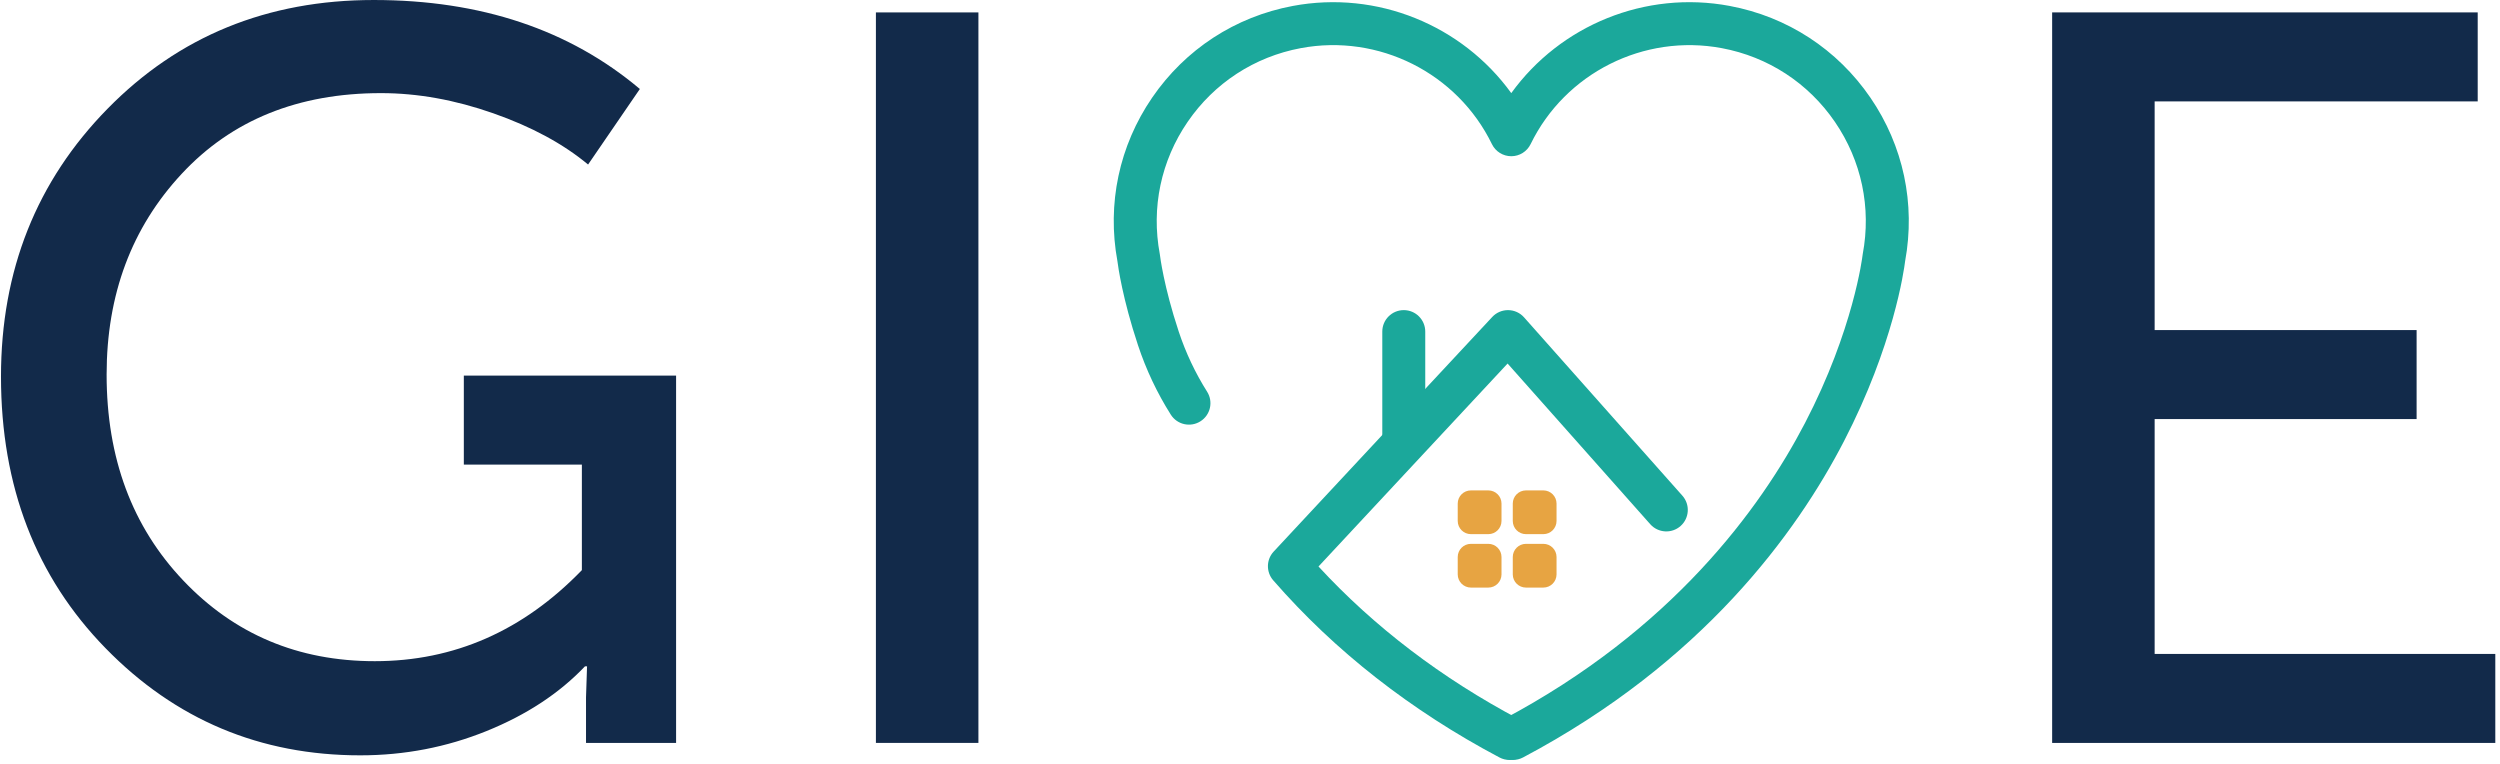
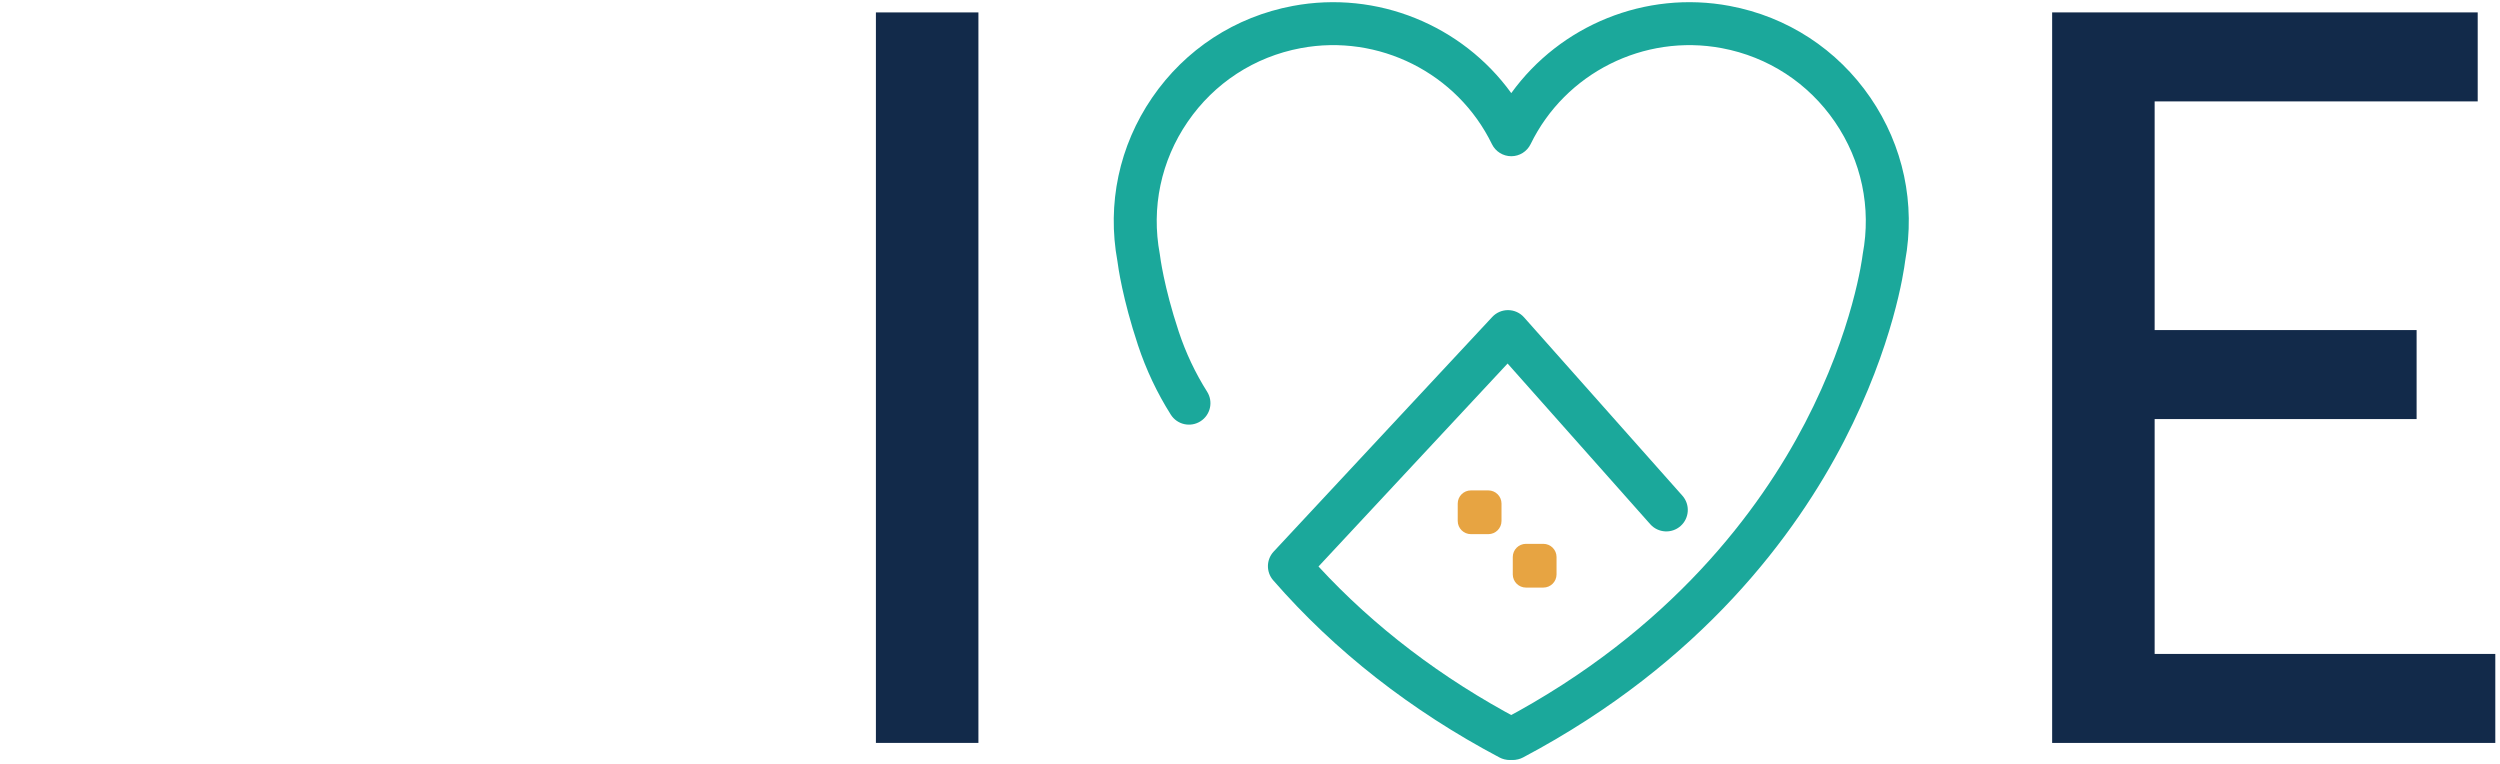
<svg xmlns="http://www.w3.org/2000/svg" fill="none" height="103" viewBox="0 0 337 103" width="337">
  <path d="m203.956 102.443c-1.038 0-2.044-.559-2.561-1.54-.75-1.411-.212-3.164 1.203-3.912 22.716-12.03 34.676-28.366 40.709-39.953 6.561-12.6 7.75-22.493 7.761-22.592.006-.068.018-.142.03-.209 1.171-6.242-.163-12.566-3.751-17.806-3.59-5.242-9.006-8.771-15.25-9.941-10.504-1.968-21.103 3.351-25.772 12.942-.485.995-1.497 1.627-2.604 1.627-1.108 0-2.123-.632-2.608-1.627-4.672-9.591-15.268-14.914-25.772-12.942-6.244 1.17-11.66 4.699-15.25 9.941-3.591 5.24-4.922 11.565-3.753 17.806.014.07.026.142.032.213.005.036.482 4.09 2.523 10.251.948 2.857 2.236 5.582 3.826 8.1.854 1.351.453 3.139-.901 3.992-1.352.855-3.14.452-3.995-.9-1.843-2.916-3.334-6.069-4.427-9.374-2.076-6.266-2.672-10.545-2.768-11.313-1.424-7.73.238-15.556 4.683-22.046 4.463-6.517 11.199-10.907 18.963-12.36 11.373-2.135 22.836 2.611 29.444 11.751 6.607-9.141 18.07-13.885 29.446-11.751 7.765 1.454 14.5 5.843 18.963 12.36 4.445 6.49 6.105 14.314 4.683 22.044-.154 1.25-1.564 11.345-8.233 24.25-6.404 12.397-19.111 29.859-43.269 42.649-.43.228-.896.337-1.352.337z" fill="#1ba89b" />
  <path d="m203.483 102.443c-.46 0-.922-.108-1.355-.337-11.954-6.33-22.216-14.365-30.502-23.884-.97-1.118-.944-2.788.067-3.872l29.464-31.625c.546-.588 1.314-.921 2.119-.921h.035c.814.01 1.59.363 2.131.974l21.344 24.04c1.061 1.196.953 3.025-.244 4.087-1.198 1.06-3.027.951-4.088-.244l-19.23-21.659-25.49 27.36c7.501 8.138 16.606 15.071 27.106 20.631 1.413.748 1.951 2.5 1.204 3.912-.521.981-1.524 1.54-2.561 1.54z" fill="#1ba89b" />
-   <path d="m189.229 62.292c-1.599 0-2.896-1.296-2.896-2.894v-14.7c0-1.598 1.297-2.894 2.896-2.894s2.895 1.296 2.895 2.894v14.7c0 1.598-1.296 2.894-2.895 2.894z" fill="#1ba89b" />
  <g fill="#e7a442">
    <path d="m200.624 72.003h-2.34c-.986 0-1.783-.797-1.783-1.779v-2.34c0-.982.797-1.778 1.783-1.778h2.34c.982 0 1.779.797 1.779 1.778v2.34c0 .983-.797 1.779-1.779 1.779z" />
-     <path d="m208.043 72.003h-2.341c-.982 0-1.779-.797-1.779-1.779v-2.34c0-.982.797-1.778 1.779-1.778h2.341c.982 0 1.779.797 1.779 1.778v2.34c0 .983-.797 1.779-1.779 1.779z" />
-     <path d="m200.624 79.206h-2.34c-.986 0-1.783-.797-1.783-1.778v-2.34c0-.983.797-1.778 1.783-1.778h2.34c.982 0 1.779.795 1.779 1.778v2.34c0 .982-.797 1.778-1.779 1.778z" />
    <path d="m208.043 79.206h-2.341c-.982 0-1.779-.797-1.779-1.778v-2.34c0-.983.797-1.778 1.779-1.778h2.341c.982 0 1.779.795 1.779 1.778v2.34c0 .982-.797 1.778-1.779 1.778z" />
  </g>
-   <path d="m.133 50.769c0-14.319 4.792-26.361 14.377-36.124 9.581-9.765 21.538-14.645 35.87-14.645 14.422 0 26.38 3.998 35.871 11.995l-6.978 10.183c-3.35-2.792-7.609-5.093-12.773-6.905-5.164-1.814-10.211-2.721-15.143-2.721-11.165 0-20.123 3.629-26.868 10.881-6.748 7.253-10.118 16.273-10.118 27.059 0 11.252 3.441 20.5 10.328 27.754 6.885 7.255 15.493 10.88 25.821 10.88 10.699 0 20.006-4.091 27.915-12.273v-14.228h-15.912v-11.995h28.613v49.515h-12.142v-6.137l.139-4.184h-.281c-3.444 3.626-7.864 6.533-13.258 8.717-5.397 2.183-11.075 3.278-17.028 3.278-13.494 0-24.937-4.812-34.334-14.438-9.4-9.623-14.099-21.825-14.099-36.611z" fill="#122a4a" />
  <path d="m118.072 100.144v-98.47h13.818v98.47z" fill="#122a4a" />
  <path d="m276.629 100.144v-98.47h57.366v11.995h-43.549v30.825h35.313v11.995h-35.313v31.661h45.921v11.995z" fill="#122a4a" />
</svg>